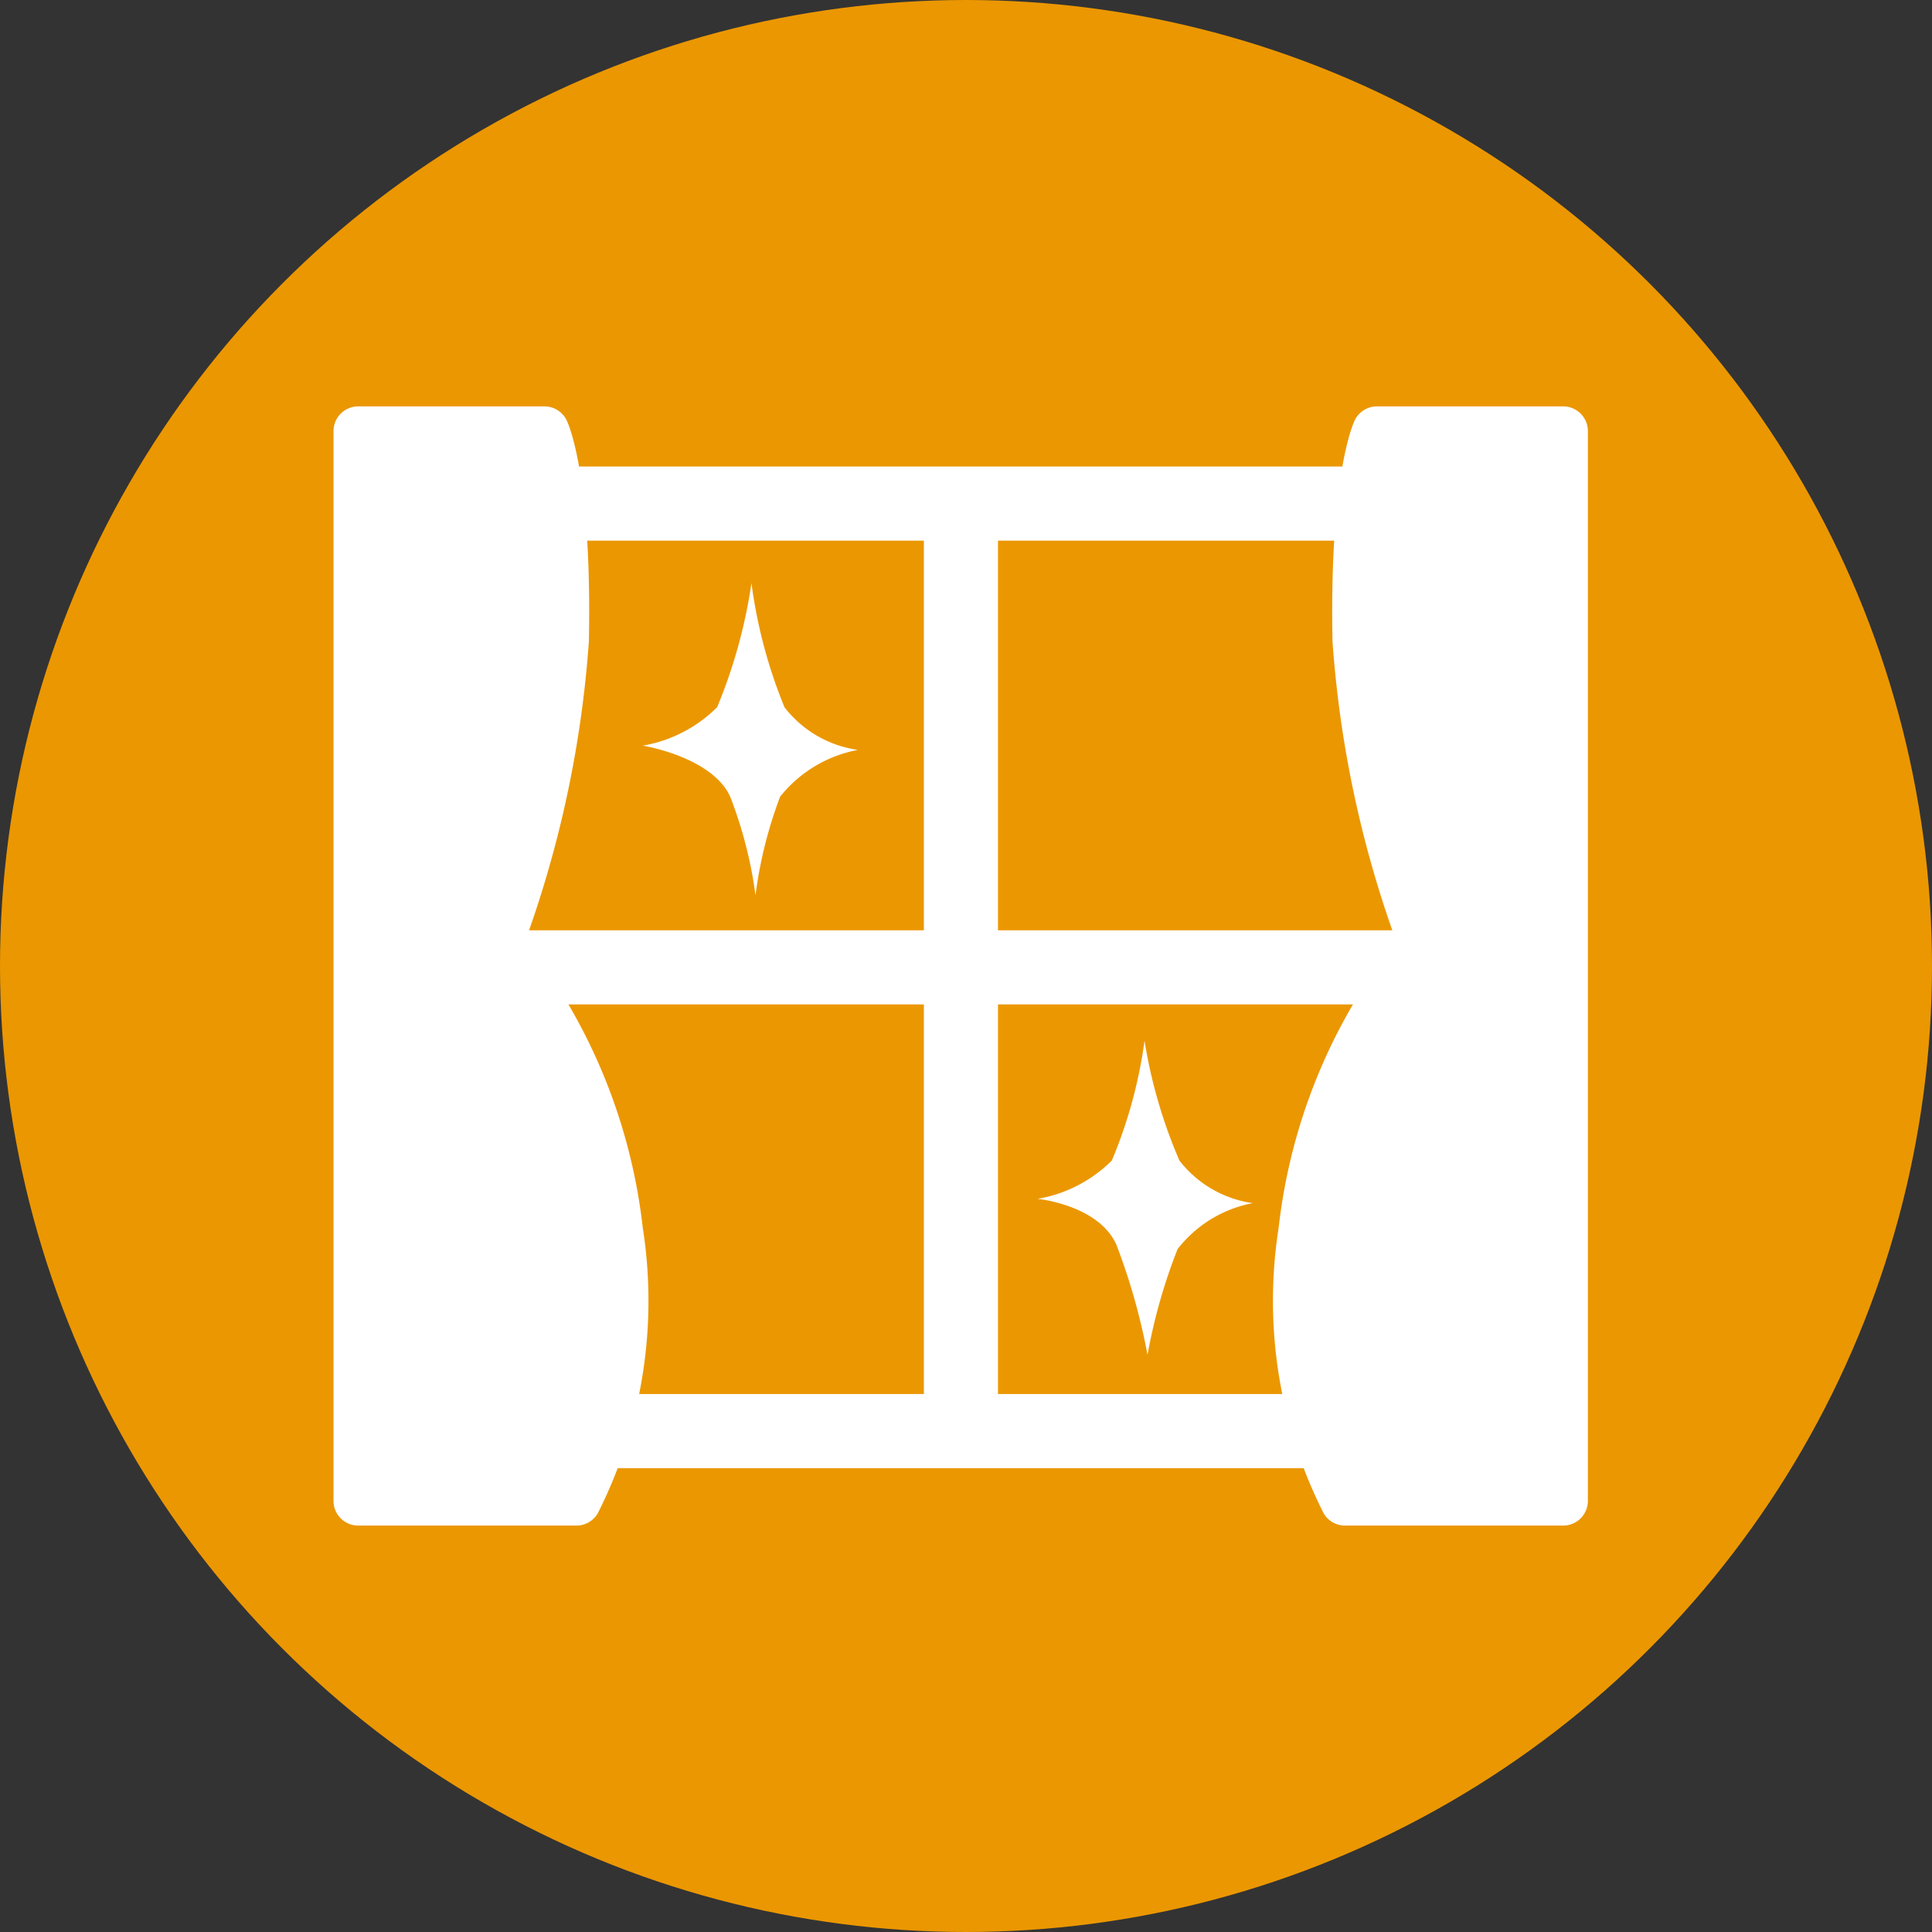
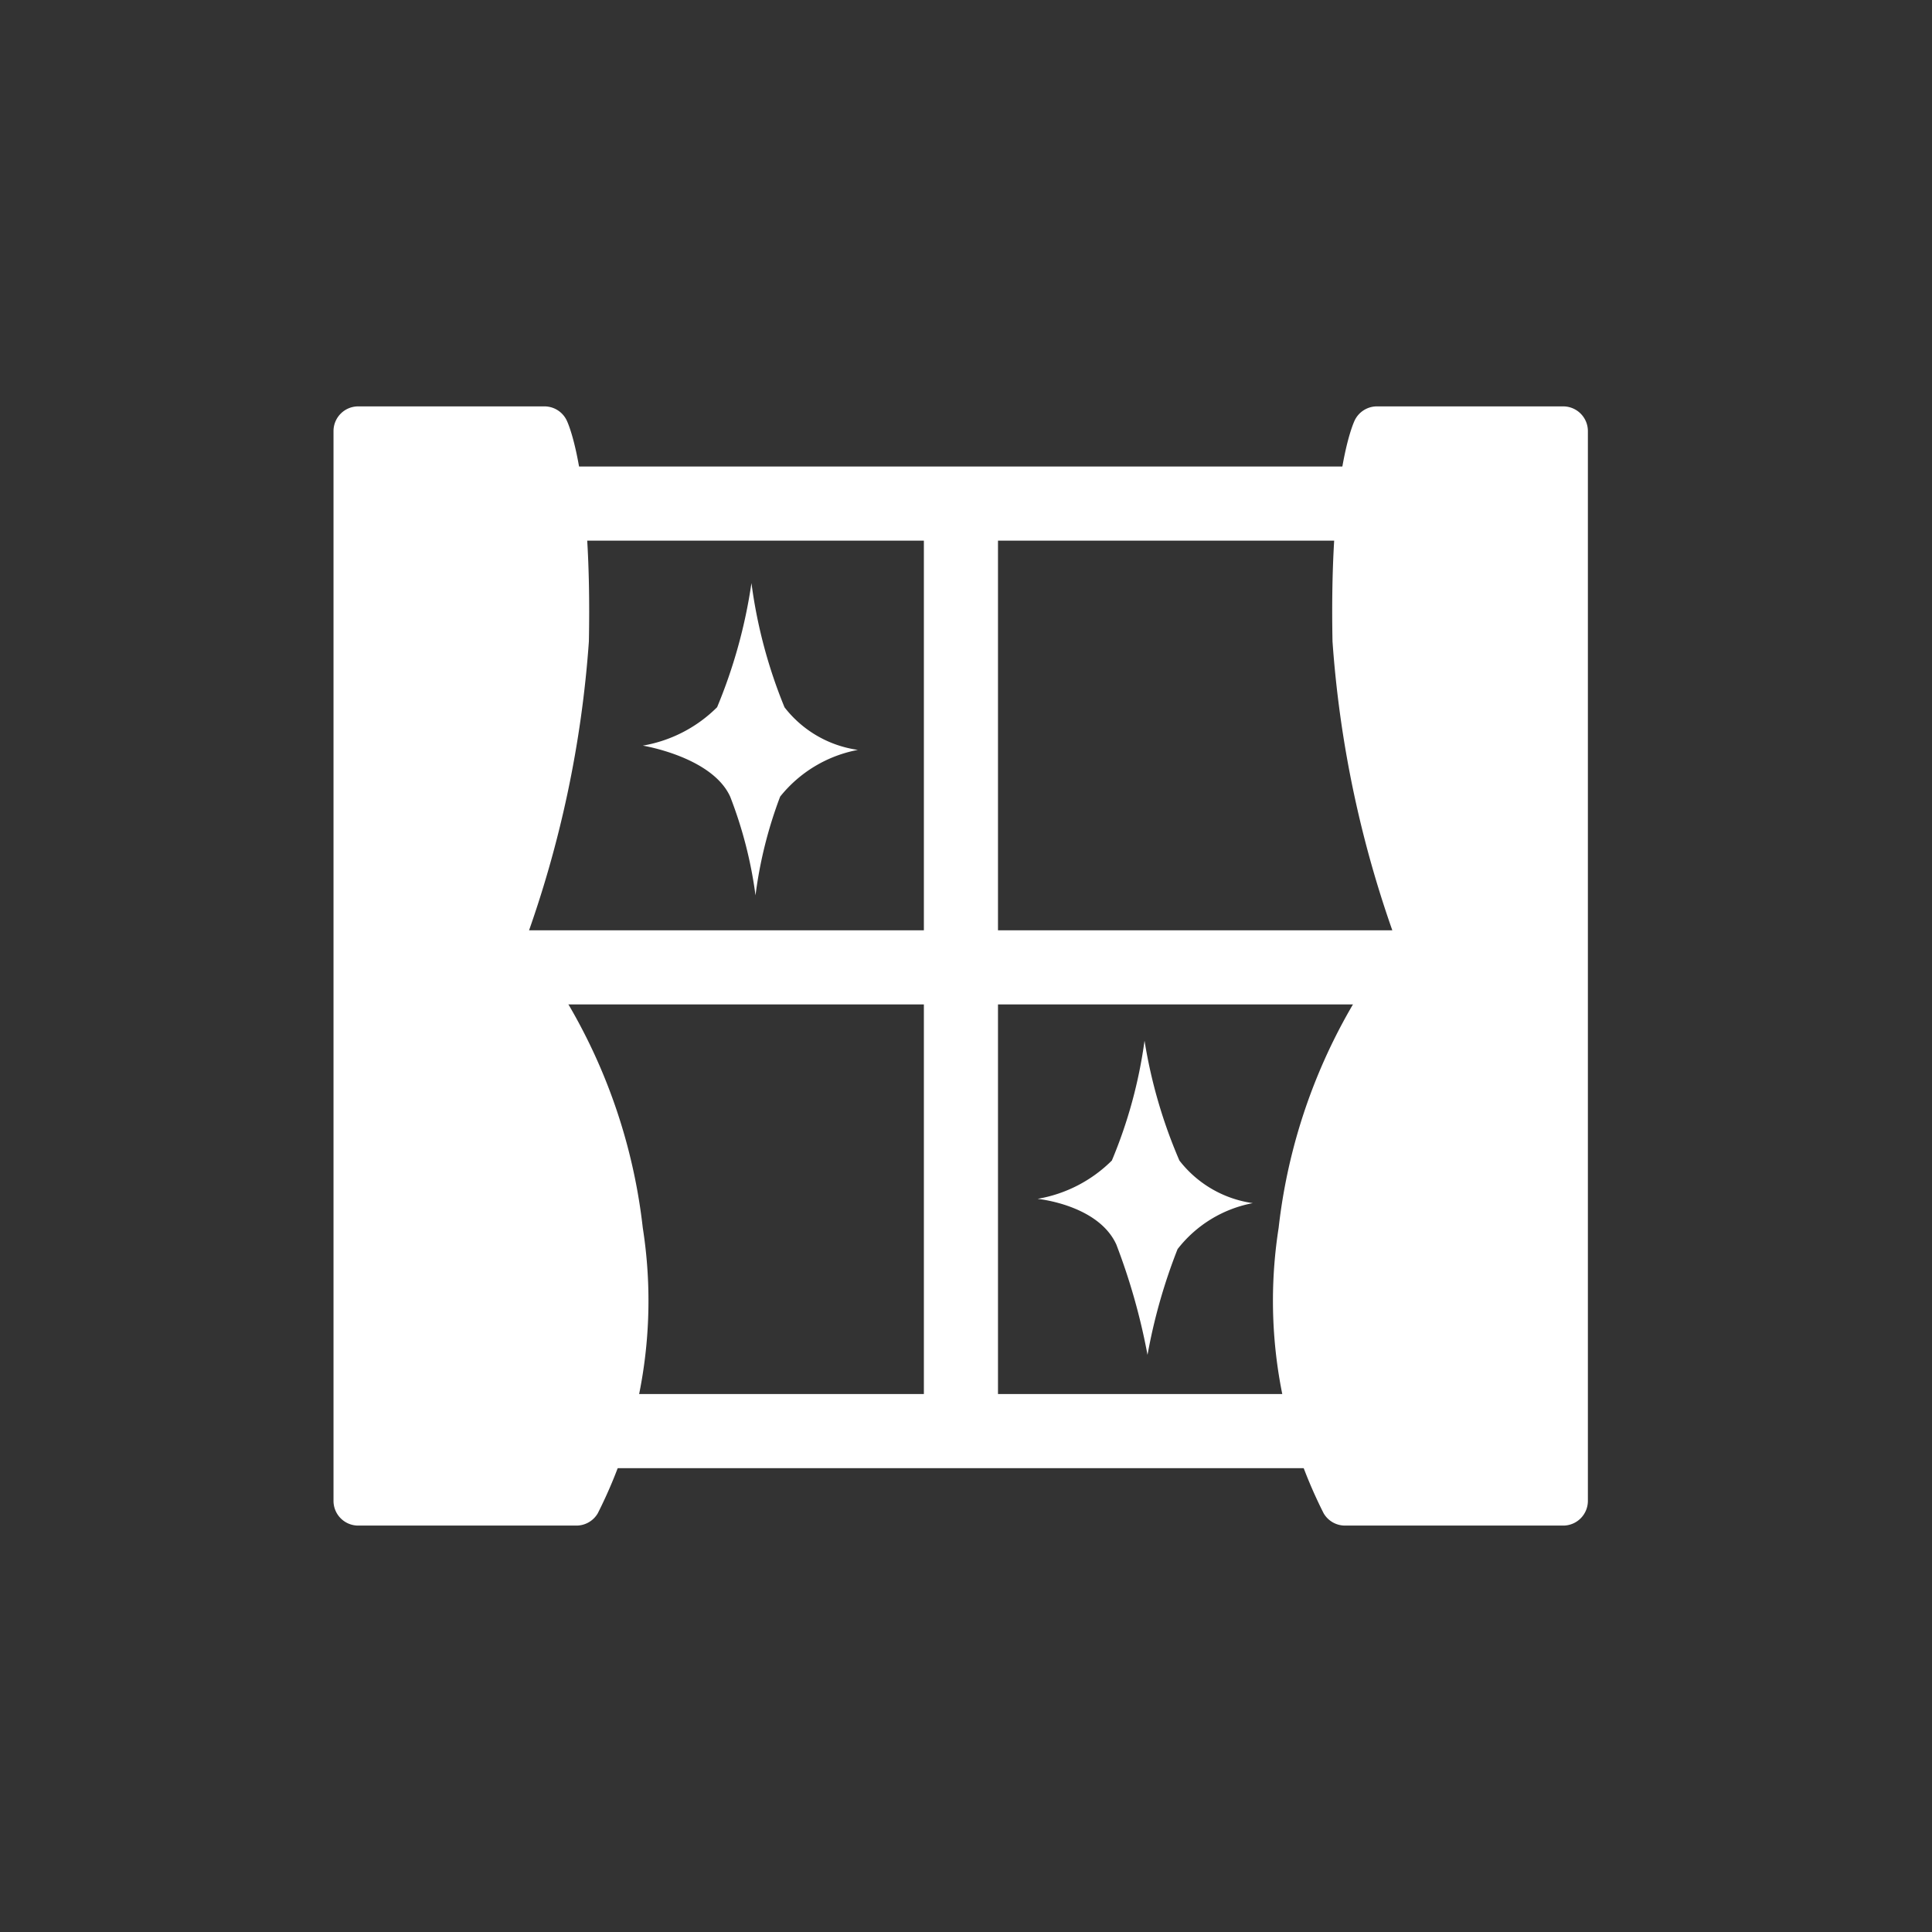
<svg xmlns="http://www.w3.org/2000/svg" width="61" height="61" viewBox="0 0 61 61">
  <rect x="0" y="0" width="61" height="61" fill="#333333" stroke="none" />
  <g transform="translate(-785 -799)">
-     <circle cx="30.5" cy="30.5" r="30.5" transform="translate(785 799)" fill="#EB9701" />
    <g transform="translate(519.404 775.036)">
      <g transform="translate(276.13 36.795)">
        <g transform="translate(0)">
          <path d="M278.965,39.63V73.407h6.9a14.165,14.165,0,0,0,1.323-8.509c-.873-6.111-3.831-8.99-3.831-8.99s2.043-5.464,2.122-9.651c.1-5.116-.627-6.628-.627-6.628Z" transform="translate(-278.185 -38.85)" fill="#fff" />
          <path d="M283.806,72.132h-6.9a.78.78,0,0,1-.78-.78V37.575a.78.78,0,0,1,.78-.78h5.883a.779.779,0,0,1,.7.443c.082.172.8,1.827.7,6.979a34.909,34.909,0,0,1-2.009,9.458,17.914,17.914,0,0,1,3.711,9.057,14.865,14.865,0,0,1-1.421,9.012A.781.781,0,0,1,283.806,72.132Zm-6.116-1.56h5.635a13.9,13.9,0,0,0,1.032-7.619c-.82-5.739-3.577-8.516-3.6-8.543a.784.784,0,0,1-.185-.83c.02-.054,2-5.391,2.073-9.392a23.568,23.568,0,0,0-.419-5.833H277.69Z" transform="translate(-276.13 -36.795)" fill="#fff" />
          <g transform="translate(29.68)">
            <path d="M395.187,39.63V73.407h-6.9a14.168,14.168,0,0,1-1.323-8.509c.873-6.111,3.831-8.99,3.831-8.99s-2.043-5.464-2.122-9.651c-.1-5.116.627-6.628.627-6.628Z" transform="translate(-386.035 -38.85)" fill="#fff" />
            <path d="M393.131,72.132h-6.9a.78.78,0,0,1-.674-.388,14.861,14.861,0,0,1-1.421-9.012,17.911,17.911,0,0,1,3.71-9.057,34.89,34.89,0,0,1-2.009-9.458c-.1-5.152.621-6.808.7-6.979a.78.78,0,0,1,.7-.443h5.883a.78.78,0,0,1,.78.78V71.353A.78.78,0,0,1,393.131,72.132Zm-6.417-1.56h5.637V38.355h-4.532a23.6,23.6,0,0,0-.418,5.833c.076,4.007,2.053,9.339,2.073,9.392a.78.78,0,0,1-.186.832c-.026.026-2.783,2.8-3.6,8.541A13.817,13.817,0,0,0,386.714,70.572Z" transform="translate(-383.979 -36.795)" fill="#fff" />
          </g>
        </g>
        <g transform="translate(2.268 1.899)">
          <path d="M319.448,75.32H284.372V43.695h35.076Zm-32.735-2.34h30.4V46.035h-30.4Z" transform="translate(-284.372 -43.695)" fill="#fff" />
          <rect width="2.34" height="29.437" transform="translate(16.368 1.323)" fill="#fff" />
          <rect width="31.717" height="2.34" transform="translate(2.08 14.643)" fill="#fff" />
        </g>
      </g>
      <path d="M315.031,57.068a16.293,16.293,0,0,1-1.084,3.919A4.365,4.365,0,0,1,311.6,62.2s2.186.353,2.759,1.61a13.433,13.433,0,0,1,.8,3.117,13.627,13.627,0,0,1,.778-3.117,4.118,4.118,0,0,1,2.455-1.475,3.557,3.557,0,0,1-2.317-1.345A15.716,15.716,0,0,1,315.031,57.068Z" transform="translate(-25.709 -14.694)" fill="#fff" />
      <path d="M360.267,109.569a14.966,14.966,0,0,1-1.032,3.784,4.363,4.363,0,0,1-2.346,1.21s1.914.184,2.487,1.441a19.926,19.926,0,0,1,.985,3.485,17.657,17.657,0,0,1,.949-3.339,3.928,3.928,0,0,1,2.375-1.452,3.558,3.558,0,0,1-2.317-1.345A15.843,15.843,0,0,1,360.267,109.569Z" transform="translate(-58.534 -52.747)" fill="#fff" />
    </g>
  </g>
</svg>